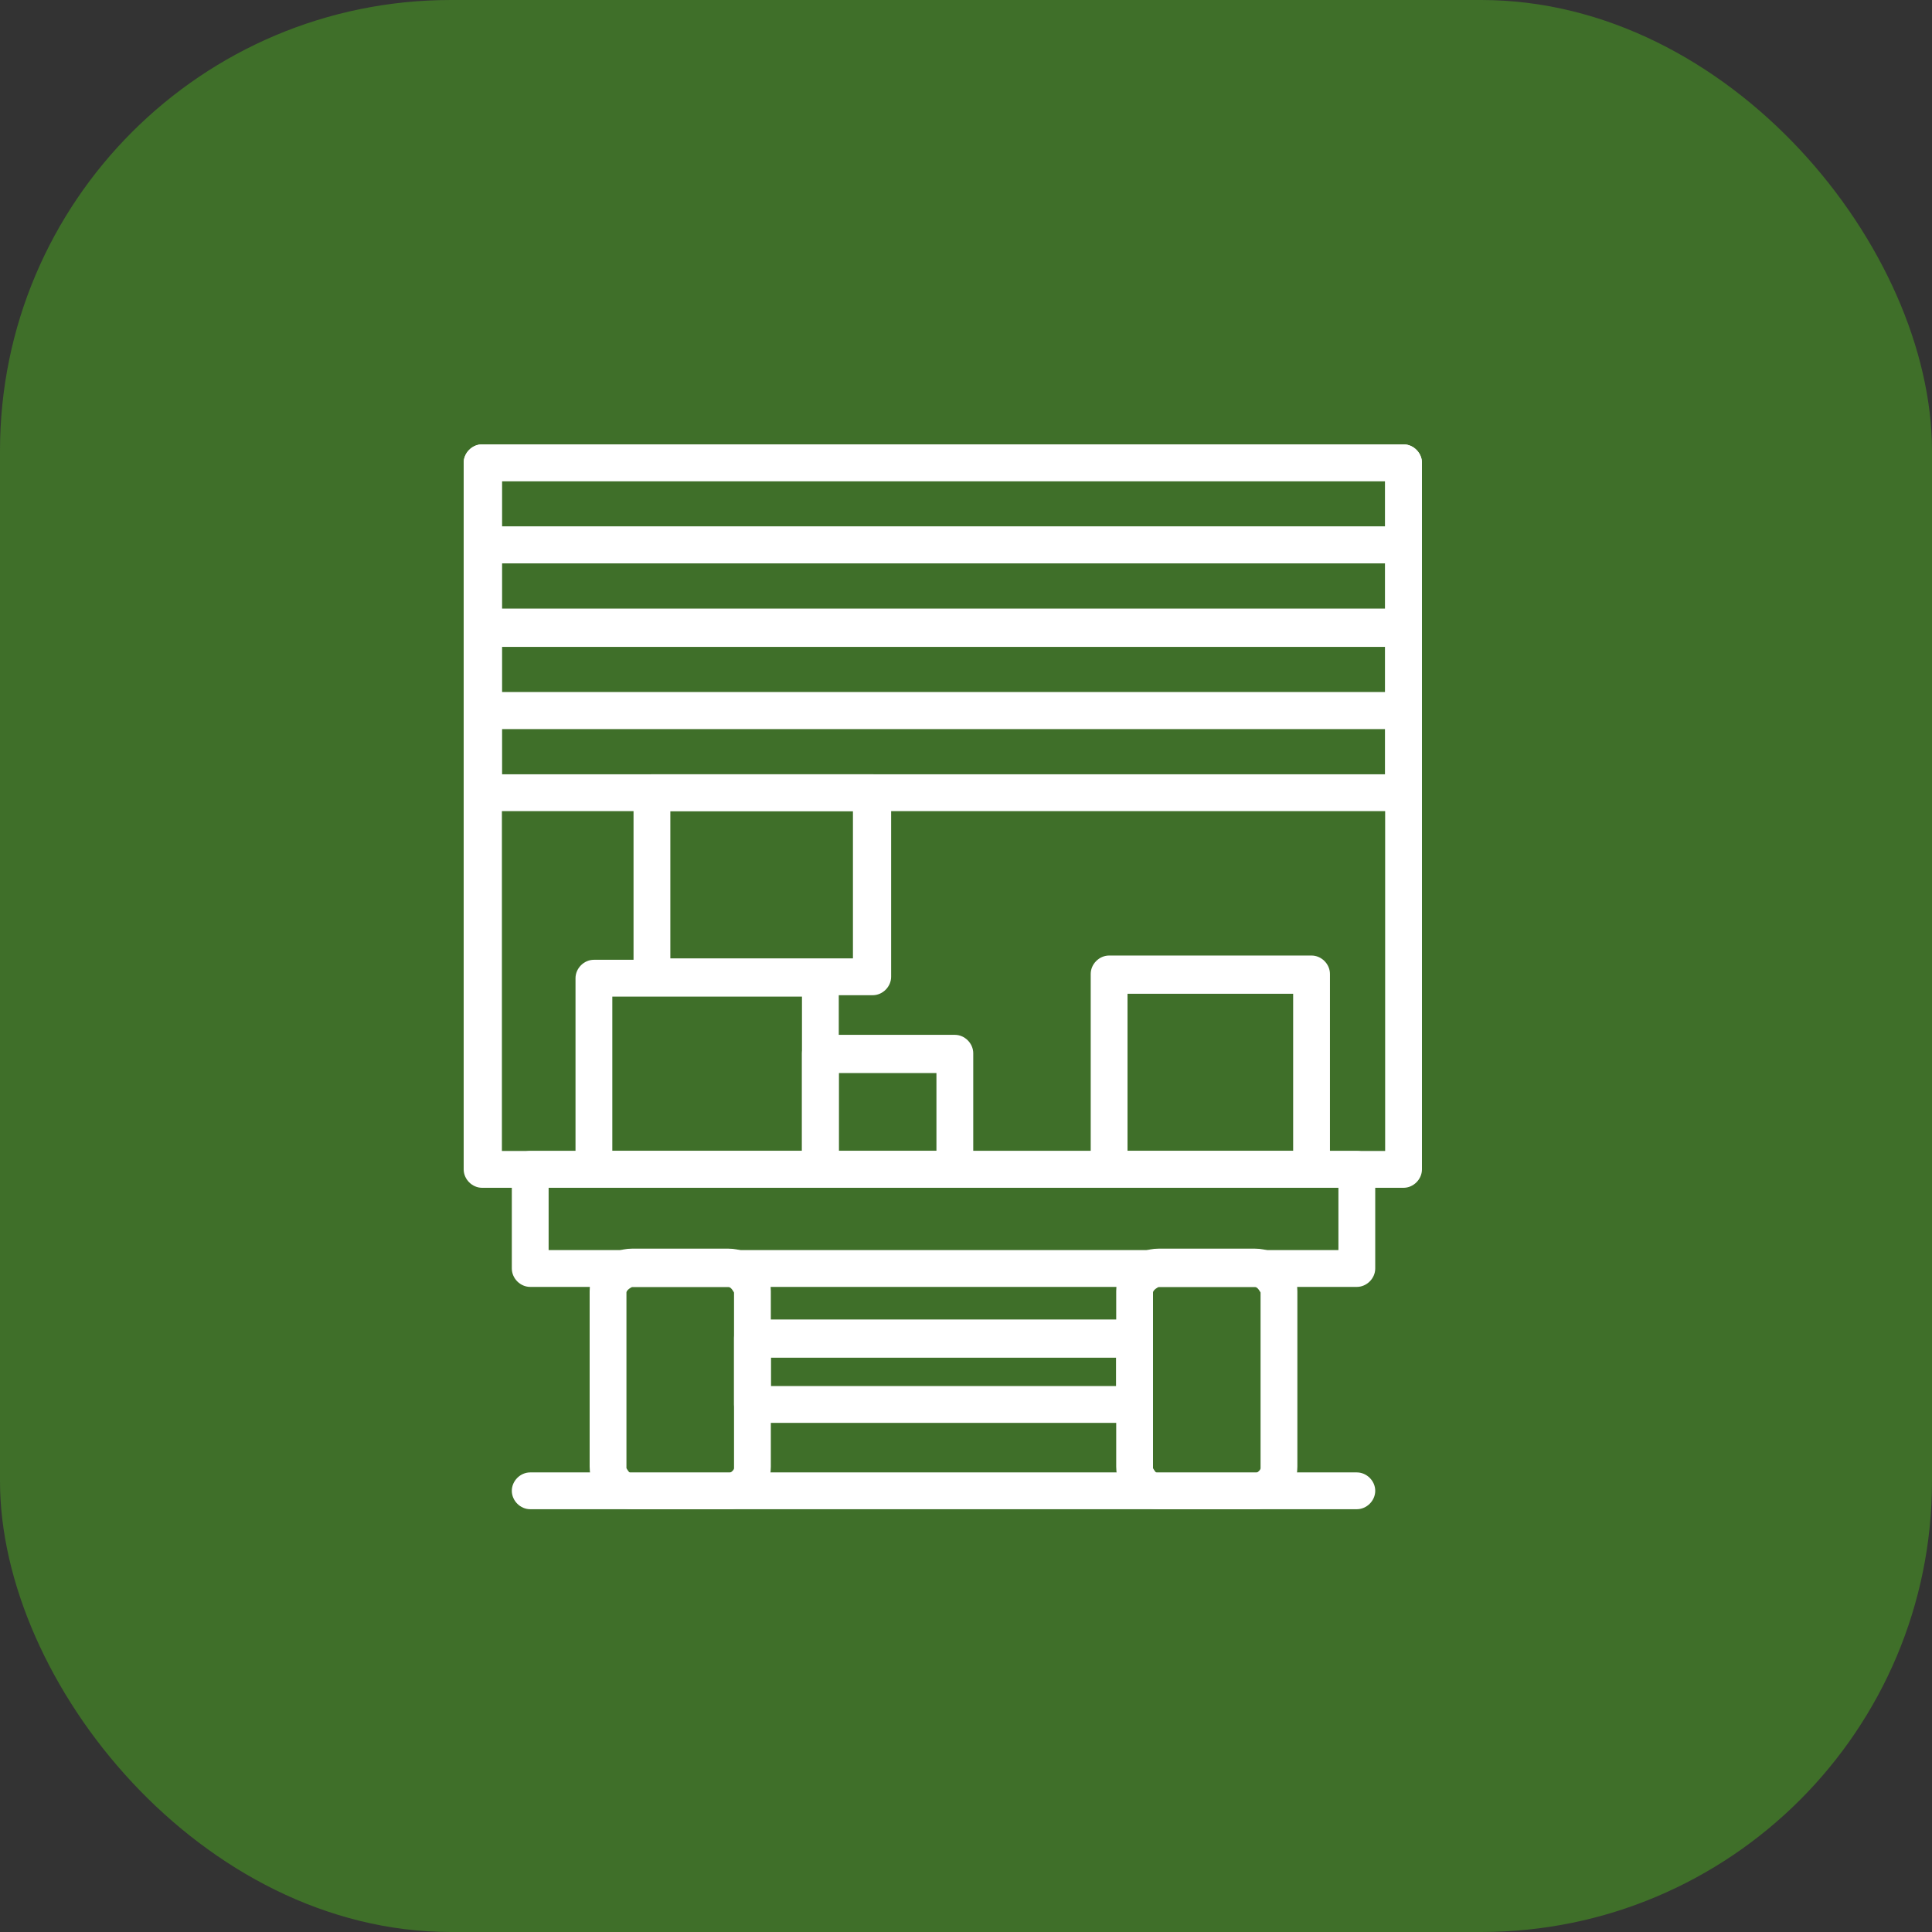
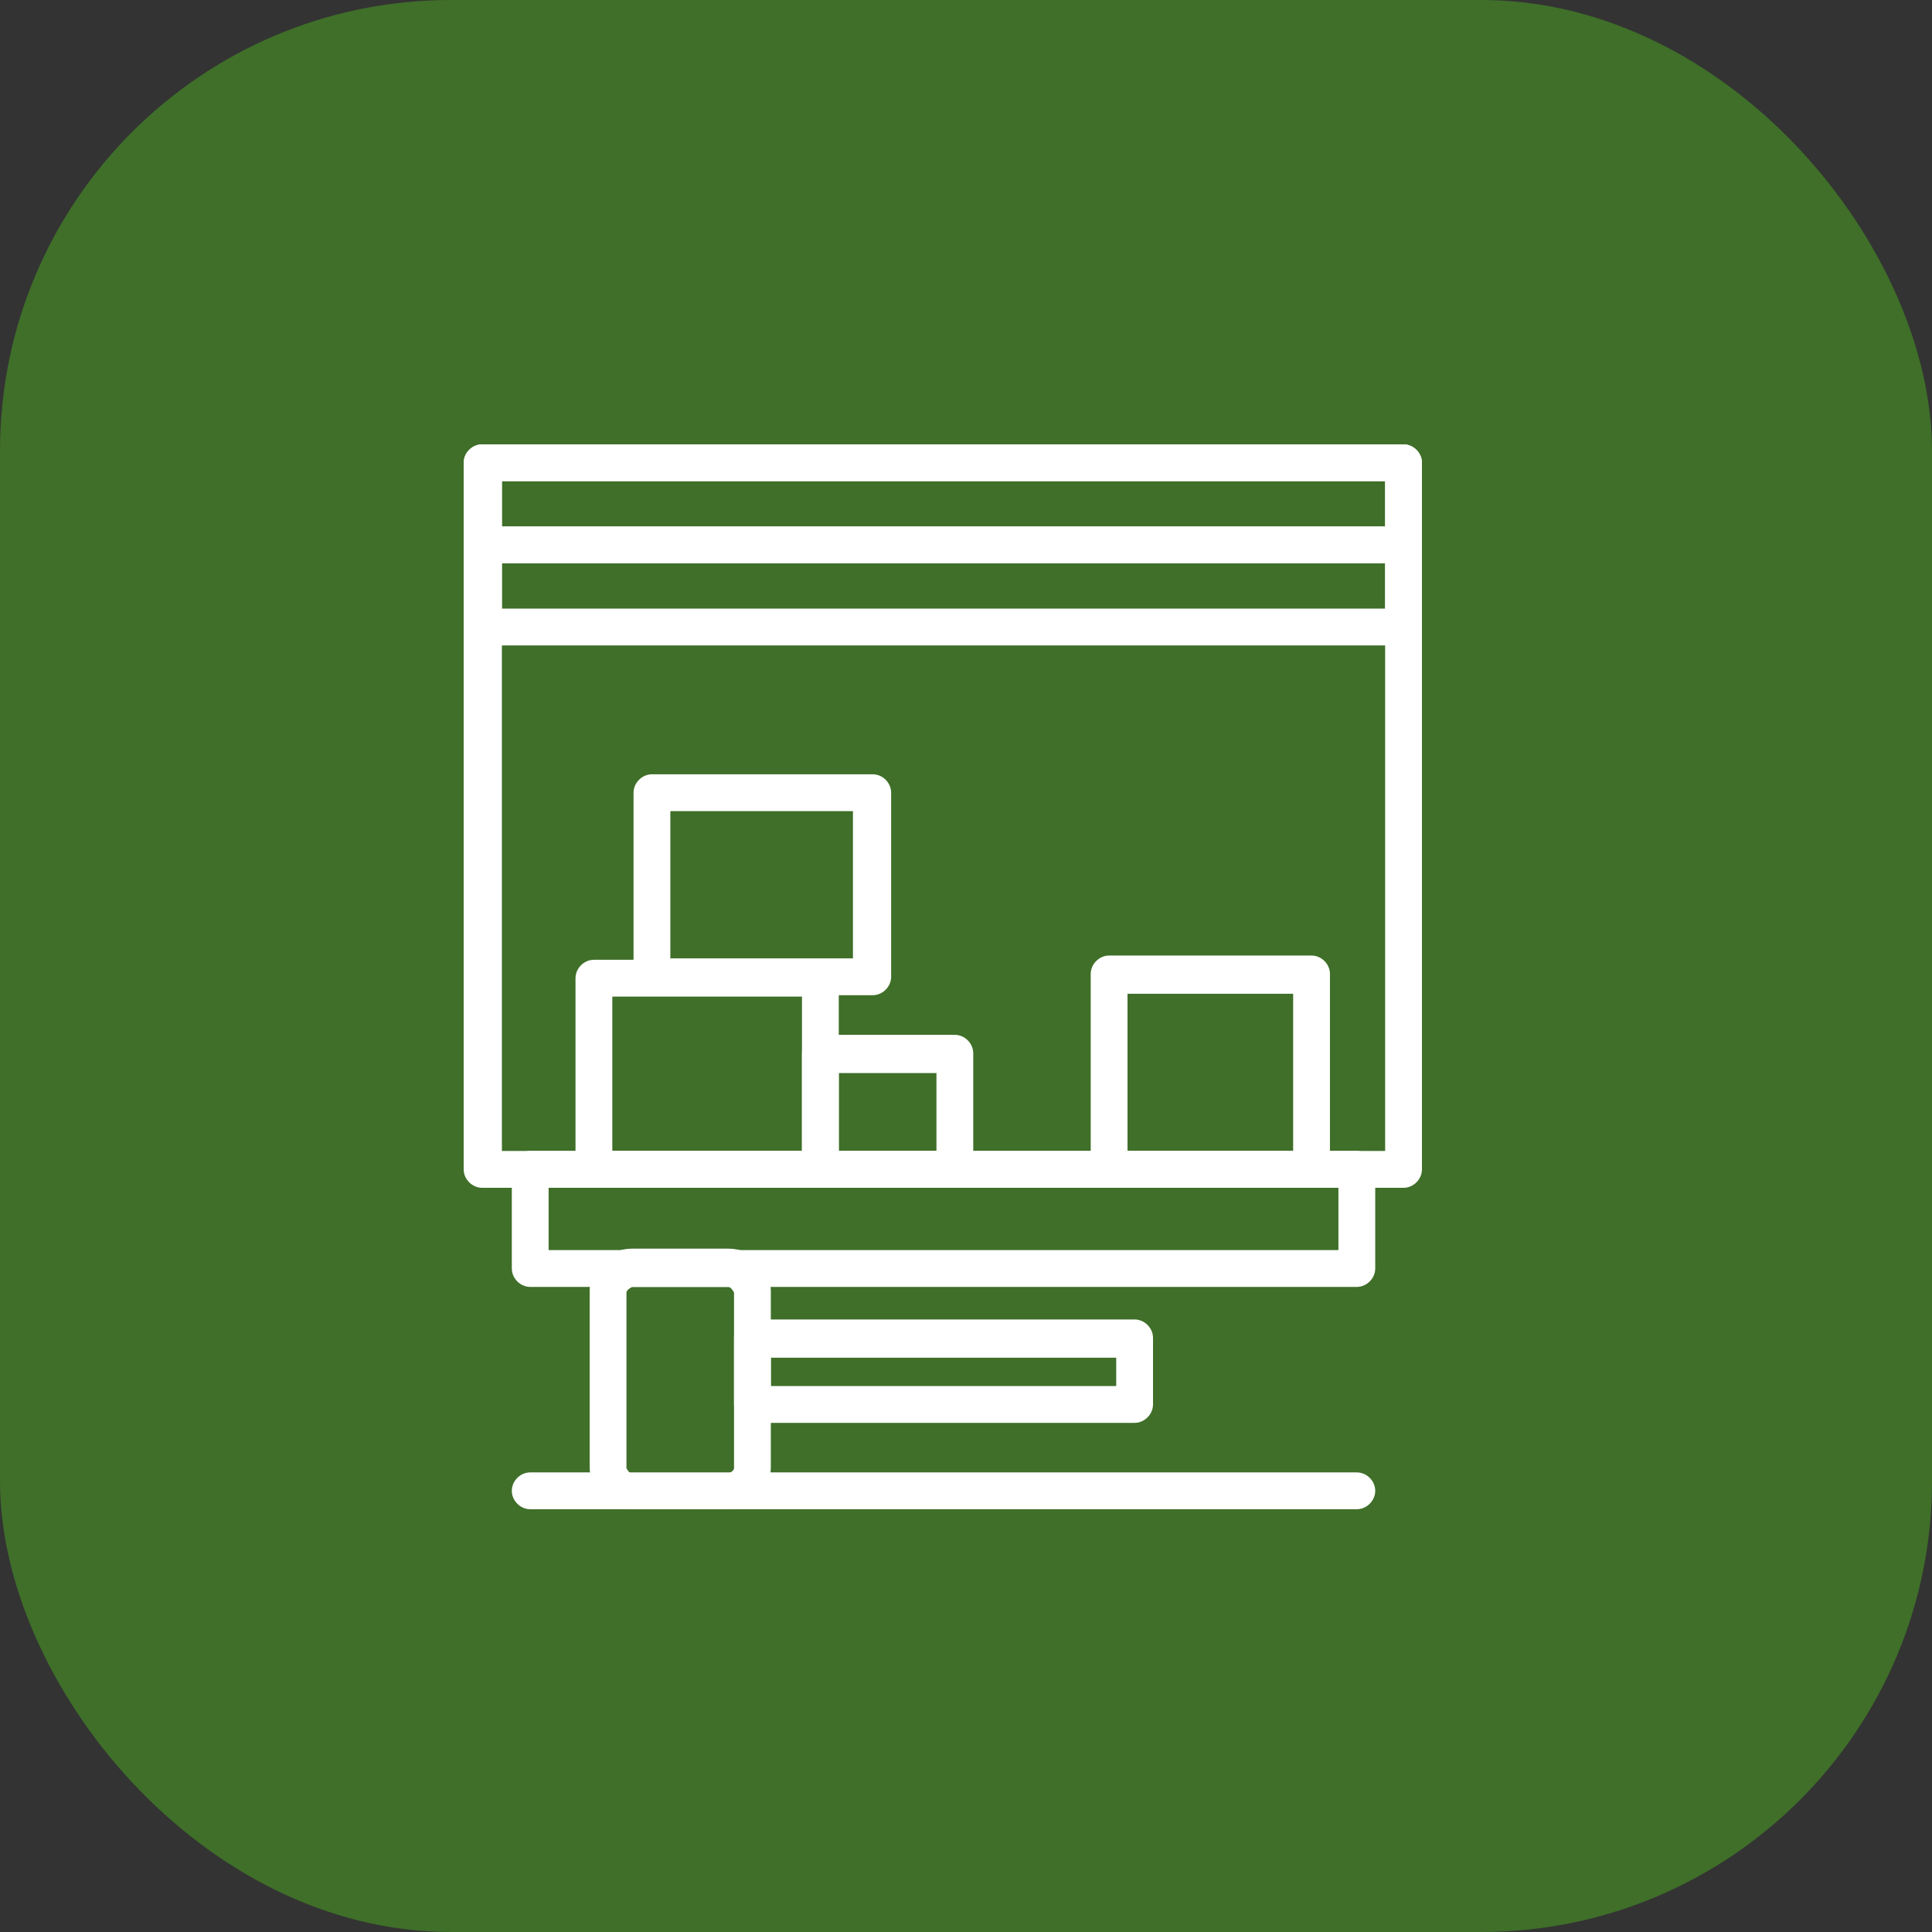
<svg xmlns="http://www.w3.org/2000/svg" width="60" height="60" viewBox="0 0 60 60" fill="none">
  <rect x="0" y="0" width="60" height="60" fill="#333333" stroke="none" />
  <rect width="60" height="60" rx="14" fill="#3F6F29" />
  <path d="M22.62 46.87H19.631C18.884 46.87 18.312 46.298 18.312 45.551V40.098C18.312 39.35 18.884 38.778 19.631 38.778H22.62C23.367 38.778 23.939 39.35 23.939 40.098V45.551C23.939 46.298 23.367 46.87 22.62 46.87ZM19.631 39.966C19.631 39.966 19.455 40.054 19.455 40.142V45.595C19.455 45.595 19.543 45.771 19.631 45.771H22.62C22.62 45.771 22.796 45.683 22.796 45.595V40.142C22.796 40.142 22.708 39.966 22.62 39.966H19.631Z" fill="white" />
  <path d="M42.138 39.966H16.466C16.158 39.966 15.895 39.702 15.895 39.394V36.316C15.895 36.008 16.158 35.744 16.466 35.744H42.138C42.445 35.744 42.709 36.008 42.709 36.316V39.394C42.709 39.702 42.445 39.966 42.138 39.966ZM17.038 38.822H41.566V36.888H17.038V38.822Z" fill="white" />
  <path d="M35.236 44.188H23.367C23.06 44.188 22.796 43.924 22.796 43.616V41.549C22.796 41.241 23.06 40.977 23.367 40.977H35.236C35.544 40.977 35.808 41.241 35.808 41.549V43.616C35.808 43.924 35.544 44.188 35.236 44.188ZM23.939 43.044H34.665V42.165H23.939V43.044Z" fill="white" />
-   <path d="M38.973 46.87H35.983C35.236 46.87 34.665 46.298 34.665 45.551V40.098C34.665 39.35 35.236 38.778 35.983 38.778H38.973C39.72 38.778 40.291 39.35 40.291 40.098V45.551C40.291 46.298 39.72 46.87 38.973 46.87ZM35.983 39.966C35.983 39.966 35.808 40.054 35.808 40.142V45.595C35.808 45.595 35.896 45.771 35.983 45.771H38.973C38.973 45.771 39.148 45.683 39.148 45.595V40.142C39.148 40.142 39.061 39.966 38.973 39.966H35.983Z" fill="white" />
  <path d="M43.588 36.888H14.972C14.664 36.888 14.4 36.624 14.4 36.316V14.372C14.4 14.064 14.664 13.8 14.972 13.8H43.588C43.896 13.8 44.16 14.064 44.16 14.372V36.316C44.16 36.624 43.896 36.888 43.588 36.888ZM15.587 35.744H43.017V14.943H15.587V35.744Z" fill="white" />
  <path d="M43.588 17.494H14.972C14.664 17.494 14.4 17.23 14.4 16.922V14.372C14.4 14.064 14.664 13.8 14.972 13.8H43.588C43.896 13.8 44.16 14.064 44.16 14.372V16.922C44.16 17.23 43.896 17.494 43.588 17.494ZM15.587 16.351H43.017V14.943H15.587V16.351Z" fill="white" />
  <path d="M43.588 20.045H14.972C14.664 20.045 14.4 19.781 14.4 19.473V16.922C14.4 16.614 14.664 16.351 14.972 16.351H43.588C43.896 16.351 44.16 16.614 44.16 16.922V19.473C44.16 19.781 43.896 20.045 43.588 20.045ZM15.587 18.901H43.017V17.494H15.587V18.901Z" fill="white" />
-   <path d="M43.588 22.639H14.972C14.664 22.639 14.4 22.375 14.4 22.067V19.517C14.4 19.209 14.664 18.945 14.972 18.945H43.588C43.896 18.945 44.16 19.209 44.16 19.517V22.067C44.16 22.375 43.896 22.639 43.588 22.639ZM15.587 21.496H43.017V20.089H15.587V21.496Z" fill="white" />
-   <path d="M43.588 25.19H14.972C14.664 25.19 14.4 24.926 14.4 24.618V22.067C14.4 21.76 14.664 21.496 14.972 21.496H43.588C43.896 21.496 44.16 21.76 44.16 22.067V24.618C44.16 24.926 43.896 25.19 43.588 25.19ZM15.587 24.046H43.017V22.639H15.587V24.046Z" fill="white" />
  <path d="M42.138 46.87H16.466C16.158 46.87 15.895 46.606 15.895 46.298C15.895 45.99 16.158 45.727 16.466 45.727H42.138C42.445 45.727 42.709 45.99 42.709 46.298C42.709 46.606 42.445 46.87 42.138 46.87Z" fill="white" />
  <path d="M25.477 36.887H18.444C18.136 36.887 17.873 36.624 17.873 36.316V30.379C17.873 30.071 18.136 29.807 18.444 29.807H25.477C25.785 29.807 26.049 30.071 26.049 30.379V36.316C26.049 36.624 25.785 36.887 25.477 36.887ZM19.016 35.744H24.906V30.951H19.016V35.744Z" fill="white" />
  <path d="M27.104 30.907H20.247C19.939 30.907 19.675 30.643 19.675 30.335V24.618C19.675 24.31 19.939 24.046 20.247 24.046H27.104C27.412 24.046 27.675 24.31 27.675 24.618V30.335C27.675 30.643 27.412 30.907 27.104 30.907ZM20.818 29.763H26.489V25.19H20.818V29.763Z" fill="white" />
  <path d="M29.654 36.888H25.477C25.17 36.888 24.906 36.624 24.906 36.316V32.71C24.906 32.402 25.17 32.138 25.477 32.138H29.654C29.961 32.138 30.225 32.402 30.225 32.71V36.316C30.225 36.624 29.961 36.888 29.654 36.888ZM26.049 35.744H29.082V33.325H26.049V35.744Z" fill="white" />
  <path d="M40.731 36.888H34.445C34.137 36.888 33.873 36.624 33.873 36.316V30.247C33.873 29.939 34.137 29.675 34.445 29.675H40.731C41.039 29.675 41.303 29.939 41.303 30.247V36.316C41.303 36.624 41.039 36.888 40.731 36.888ZM35.016 35.744H40.16V30.863H35.016V35.744Z" fill="white" />
</svg>